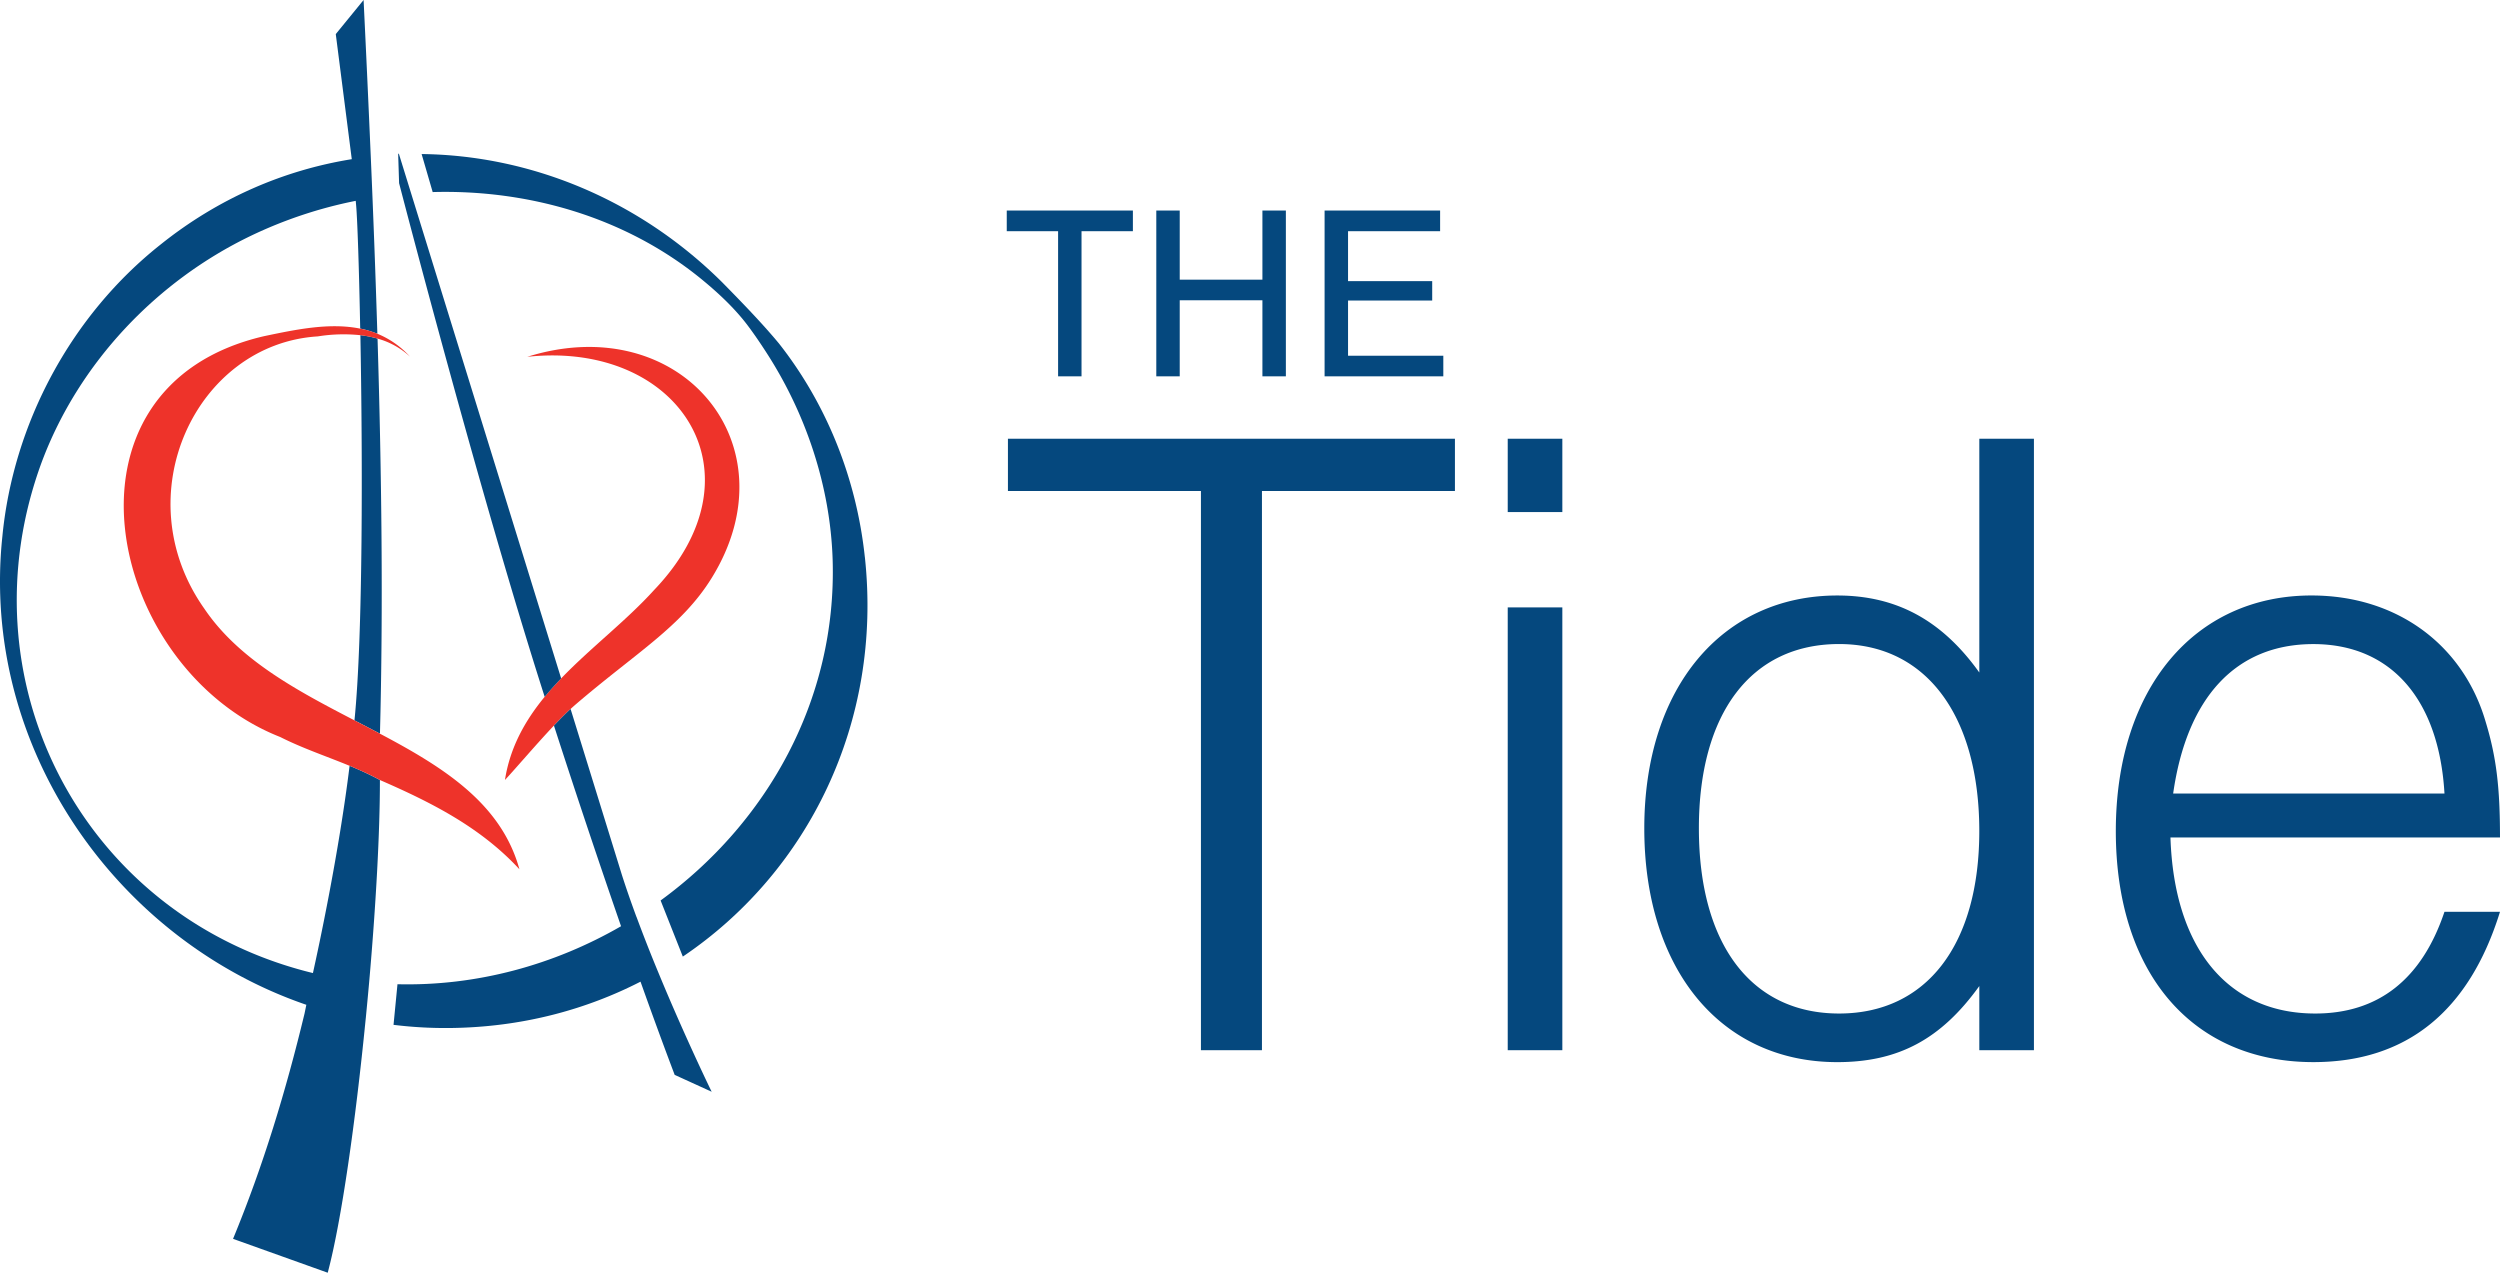
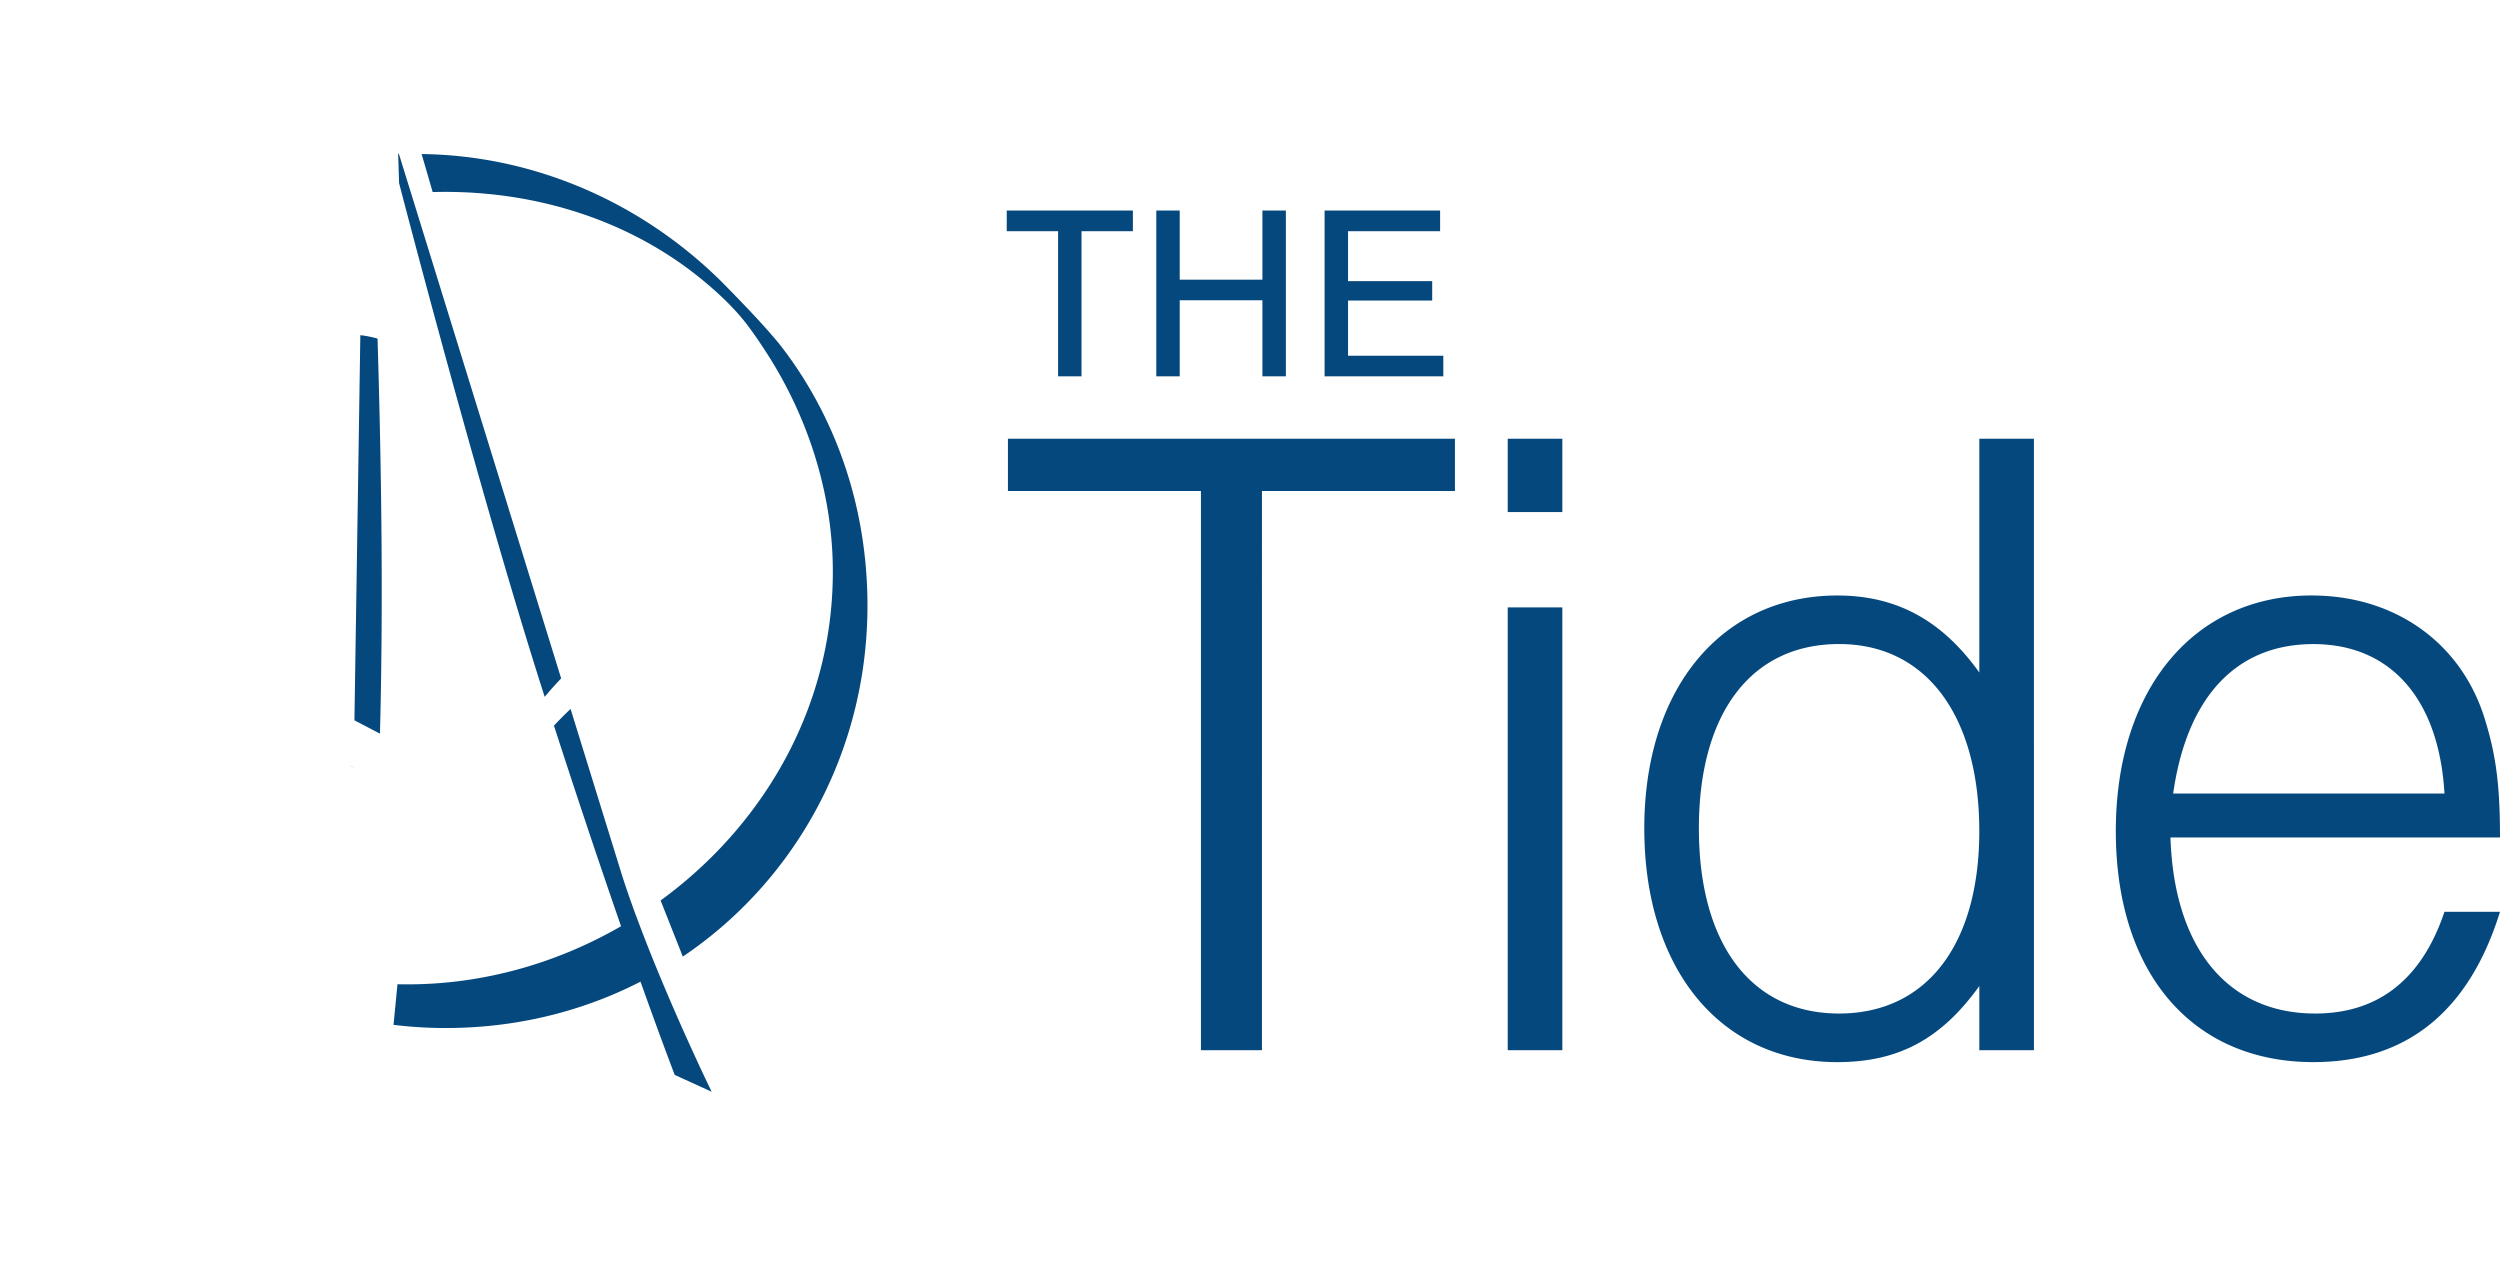
<svg xmlns="http://www.w3.org/2000/svg" width="110" height="56" viewBox="0 0 110 56" fill="none">
-   <path d="M25.106 31.195a7.95 7.95 0 0 1 .203-.182c2.676-2.298 4.675-3.436 6.001-5.576 3.644-5.88-1.379-11.849-8.11-9.737 6.658-.72 10.518 5.104 5.581 10.26-1.223 1.352-2.788 2.536-4.092 3.892-.253.263-.496.532-.726.81-.862 1.05-1.522 2.224-1.745 3.657.498-.534 1.36-1.553 2.153-2.392.256-.27.506-.522.733-.732h.002z" fill="#EE332A" />
  <path d="M28.004 40.344c-.23-.622-.445-1.24-.636-1.834l-2.262-7.315c-.227.21-.477.462-.732.732a446.96 446.96 0 0 0 2.952 8.827c-2.951 1.704-6.355 2.64-9.837 2.552l-.174 1.787a18.74 18.74 0 0 0 2.976.128c2.87-.099 5.538-.82 7.892-2.028.523 1.47 1.028 2.849 1.503 4.102l1.627.742s-1.176-2.41-2.354-5.266a68.84 68.84 0 0 1-.952-2.425l-.003-.002zM38.053 24.512c-.365-3.433-1.664-6.714-3.783-9.404-.763-.917-1.662-1.841-2.497-2.69-3.66-3.632-8.427-5.585-13.222-5.64l.487 1.673c4.193-.116 8.414 1.09 11.726 3.75.692.56 1.356 1.163 1.925 1.853.33.402.746 1.013 1.03 1.455 1.752 2.705 2.814 5.898 2.917 9.108.195 6.213-2.932 11.625-7.569 15.004l.977 2.469c5.508-3.712 8.794-10.31 8.01-17.579v.001zM15.38 33.694c.105.044.21.086.314.131-.097-.04-.207-.096-.314-.132v.001z" fill="#05487E" />
-   <path d="M16.716 34.32a13.917 13.917 0 0 0-1.334-.623c-.474 3.863-1.362 7.986-1.613 9.117a15.556 15.556 0 0 1-.457-.117C3.546 40.05-1.69 29.861 1.842 20.316c1.634-4.357 5.048-7.947 9.203-9.944a19.423 19.423 0 0 1 4.607-1.535l.02.223c.053.614.126 2.69.177 5.398.257.053.51.127.755.226a612.198 612.198 0 0 0-.29-7.794A1298.96 1298.96 0 0 0 15.998 0l-1.224 1.5.704 5.504c-2.972.478-5.865 1.714-8.418 3.76C3.134 13.874.58 18.629.103 23.617c-.97 9.276 5.036 17.739 13.376 20.594l-.079.385c-.82 3.4-1.815 6.689-3.146 9.913L14.42 56c.61-2.287 1.228-6.704 1.664-11.099l.003-.033.01-.09c.05-.517.099-1.034.145-1.549.295-3.352.477-6.607.474-8.91z" fill="#05487E" />
-   <path d="m15.595 31.695 1.123.586c.146-5.523.074-11.434-.106-17.383a4.75 4.75 0 0 0-.755-.15c.1 5.434.116 13.219-.26 16.946l-.002.001z" fill="#05487E" />
-   <path d="m16.718 32.281-1.123-.586c-2.524-1.31-5.083-2.662-6.606-4.916-3.518-4.986-.363-11.646 4.997-11.978a7.124 7.124 0 0 1 1.87-.052c.257.03.51.079.755.15a3.428 3.428 0 0 1 1.428.793 3.96 3.96 0 0 0-2.19-1.232c-1.353-.276-2.845.043-4.214.328-9.609 2.215-6.97 14.626.696 17.641.982.496 2.033.846 3.05 1.266.108.037.217.093.314.133.348.15.689.31 1.02.492 2.248.979 4.426 2.072 6.14 3.928-.8-2.905-3.347-4.49-6.137-5.966v-.001z" fill="#EE332A" />
+   <path d="m15.595 31.695 1.123.586c.146-5.523.074-11.434-.106-17.383a4.75 4.75 0 0 0-.755-.15l-.002.001z" fill="#05487E" />
  <path d="m17.56 6.793-.014-.044a.203.203 0 0 0-.026.045l.04 1.265s3.542 13.67 6.406 22.602c.23-.278.472-.548.725-.81L17.559 6.793zM52.841 46.21V21.604h-8.492v-2.3h19.668v2.3h-8.491V46.21H52.84zM68.742 22.53H66.34v-3.226h2.403v3.227zm0 23.68H66.34V26.726h2.403V46.21zM89.492 46.21H87.09v-2.824c-1.682 2.34-3.566 3.348-6.249 3.348-5.128 0-8.492-4.073-8.492-10.286 0-6.212 3.445-10.246 8.492-10.246 2.604 0 4.607 1.09 6.249 3.389V19.305h2.403V46.21zm-14.741-9.763c0 5.123 2.323 8.148 6.169 8.148 3.845 0 6.169-3.025 6.169-8.027 0-5.003-2.283-8.23-6.17-8.23-3.885 0-6.168 3.066-6.168 8.108v.001zM95.5 36.85c.16 4.881 2.524 7.745 6.369 7.745 2.764 0 4.686-1.492 5.688-4.477H110c-1.362 4.397-4.126 6.615-8.212 6.615-5.328 0-8.692-3.912-8.692-10.165 0-6.254 3.445-10.367 8.613-10.367 3.725 0 6.649 2.139 7.65 5.526.481 1.573.641 2.904.641 5.122H95.5v.002zm12.057-1.935c-.24-4.155-2.364-6.575-5.769-6.575-3.405 0-5.568 2.34-6.169 6.575h11.938zM47.588 16.56h-1.032v-6.387h-2.259v-.908h5.55v.908h-2.26v6.386zM51.908 13.213v3.346h-1.031V9.265h1.031v3.04h3.638v-3.04h1.032v7.294h-1.032v-3.346h-3.638zM63.364 10.173h-4.05v2.198h3.703v.853h-3.703v2.428h4.192v.907h-5.224V9.265h5.083v.908z" fill="#05487E" />
</svg>